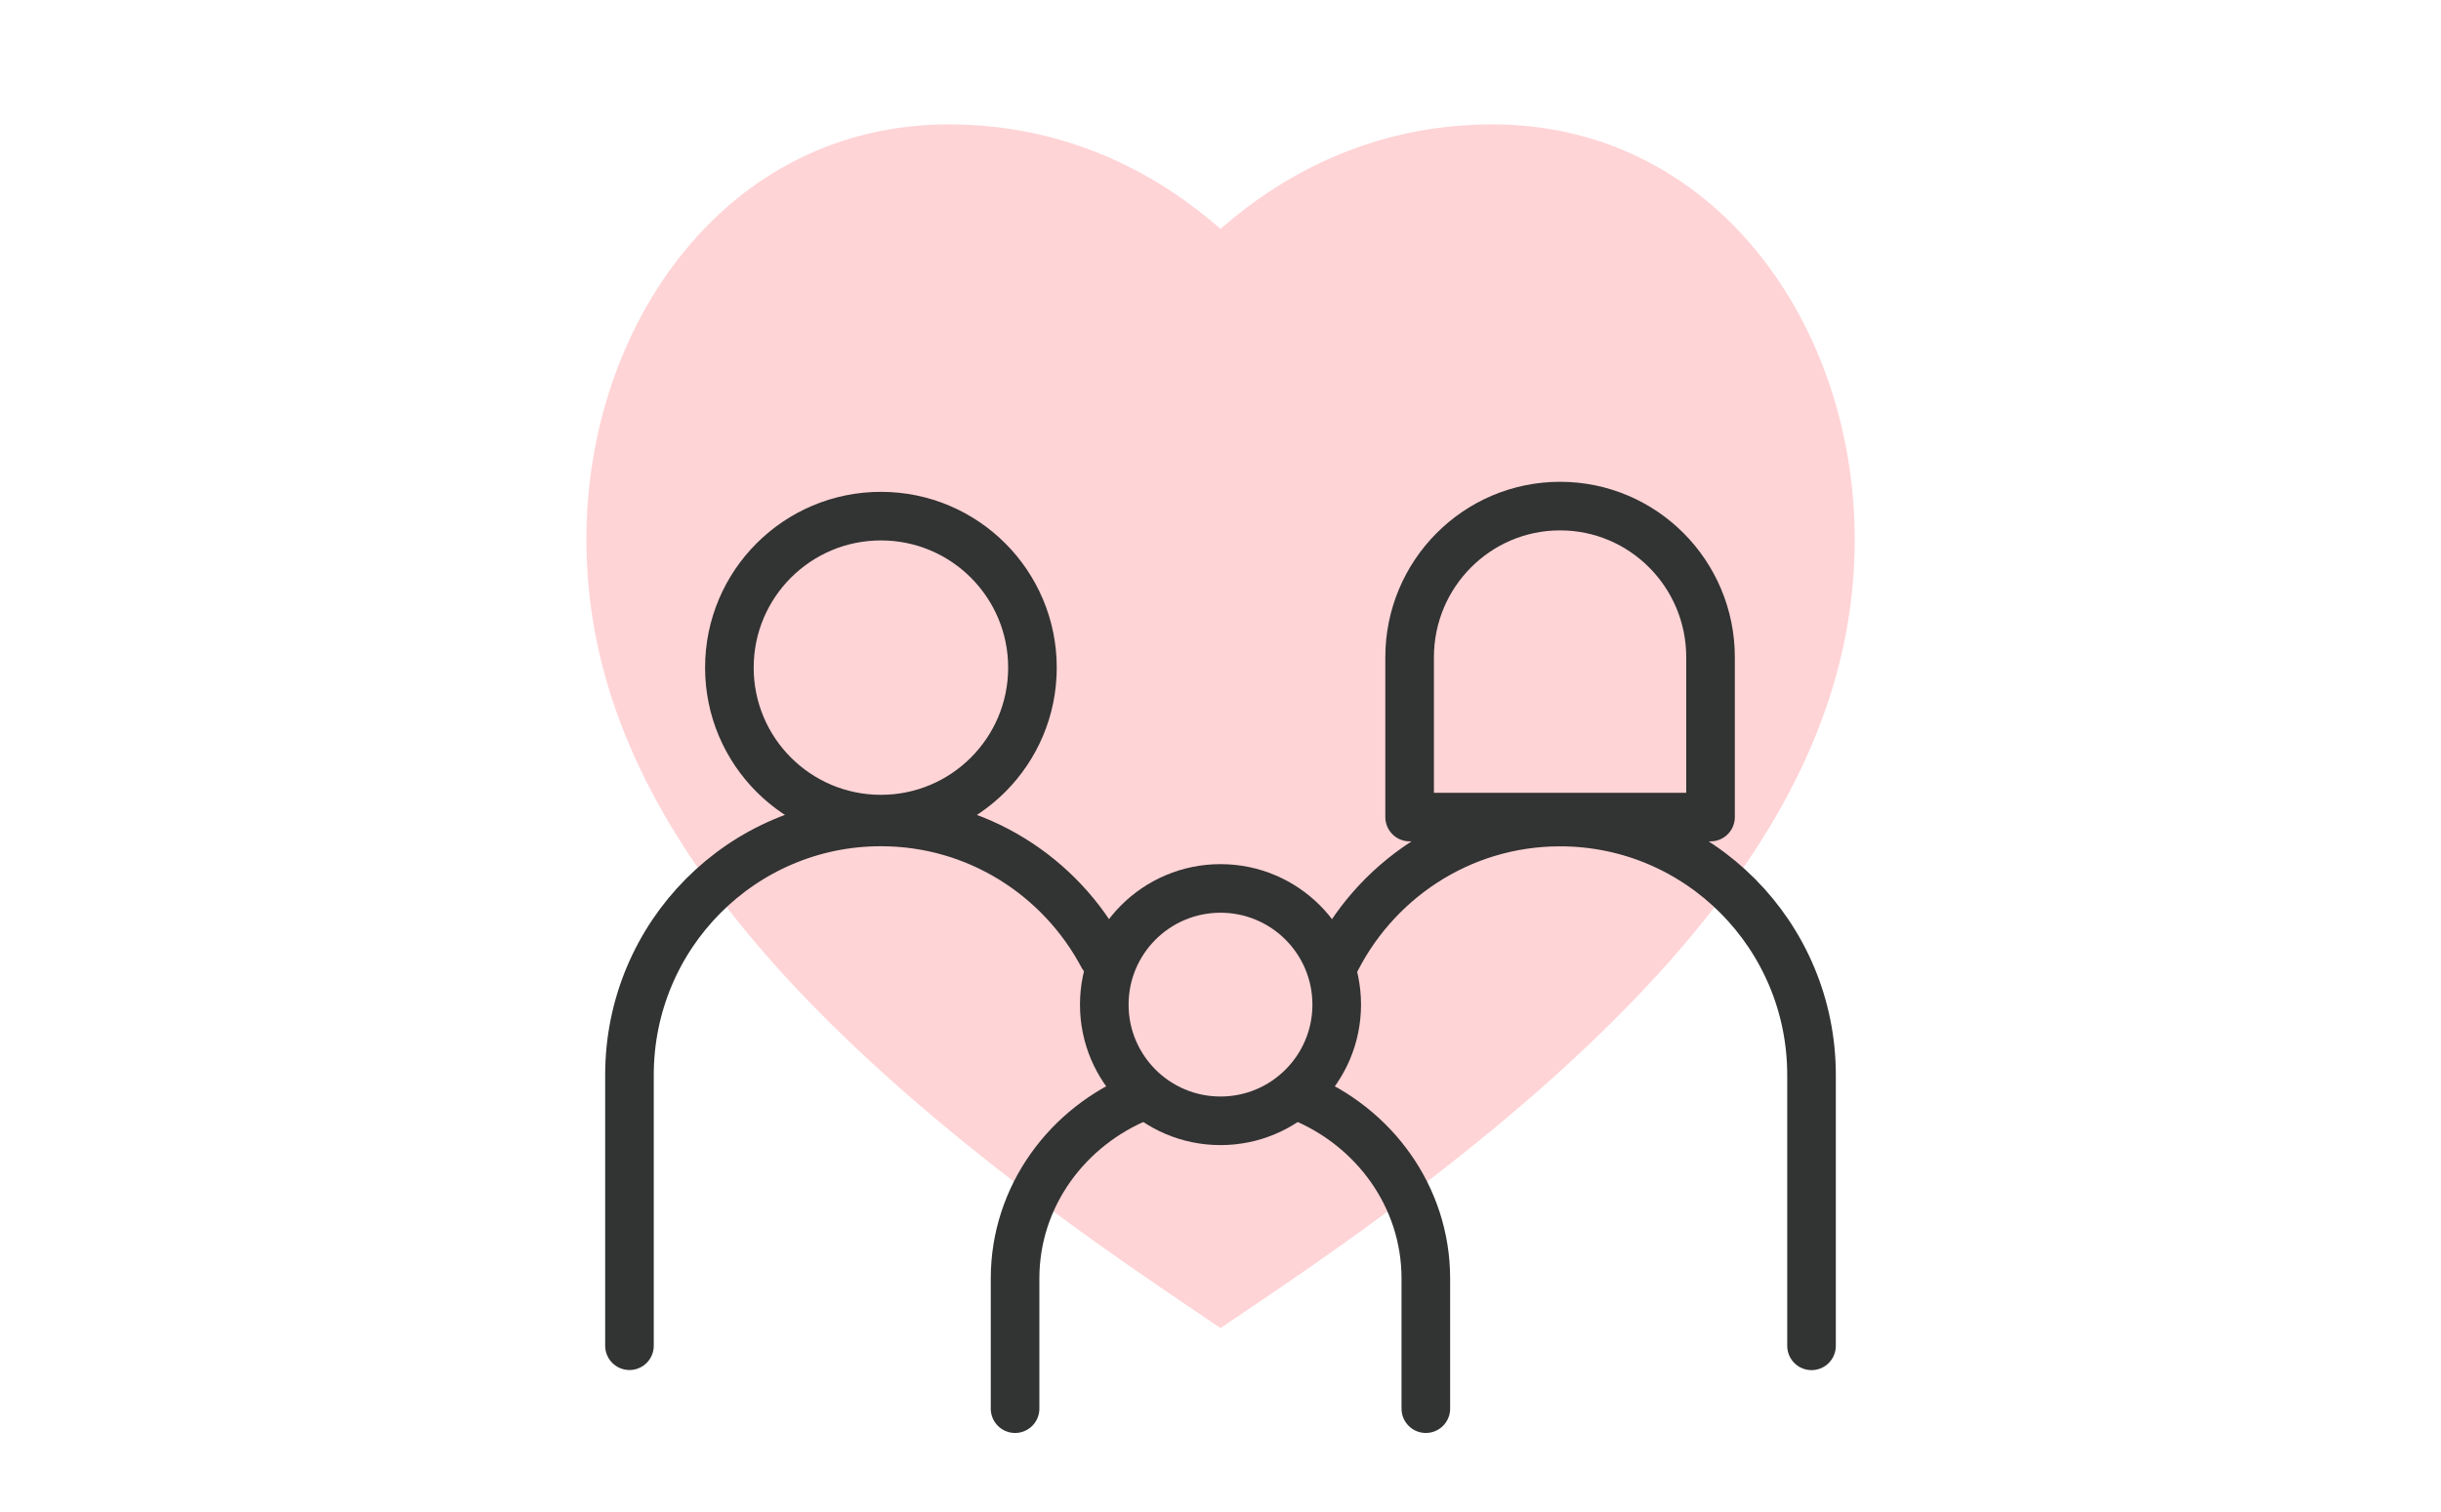
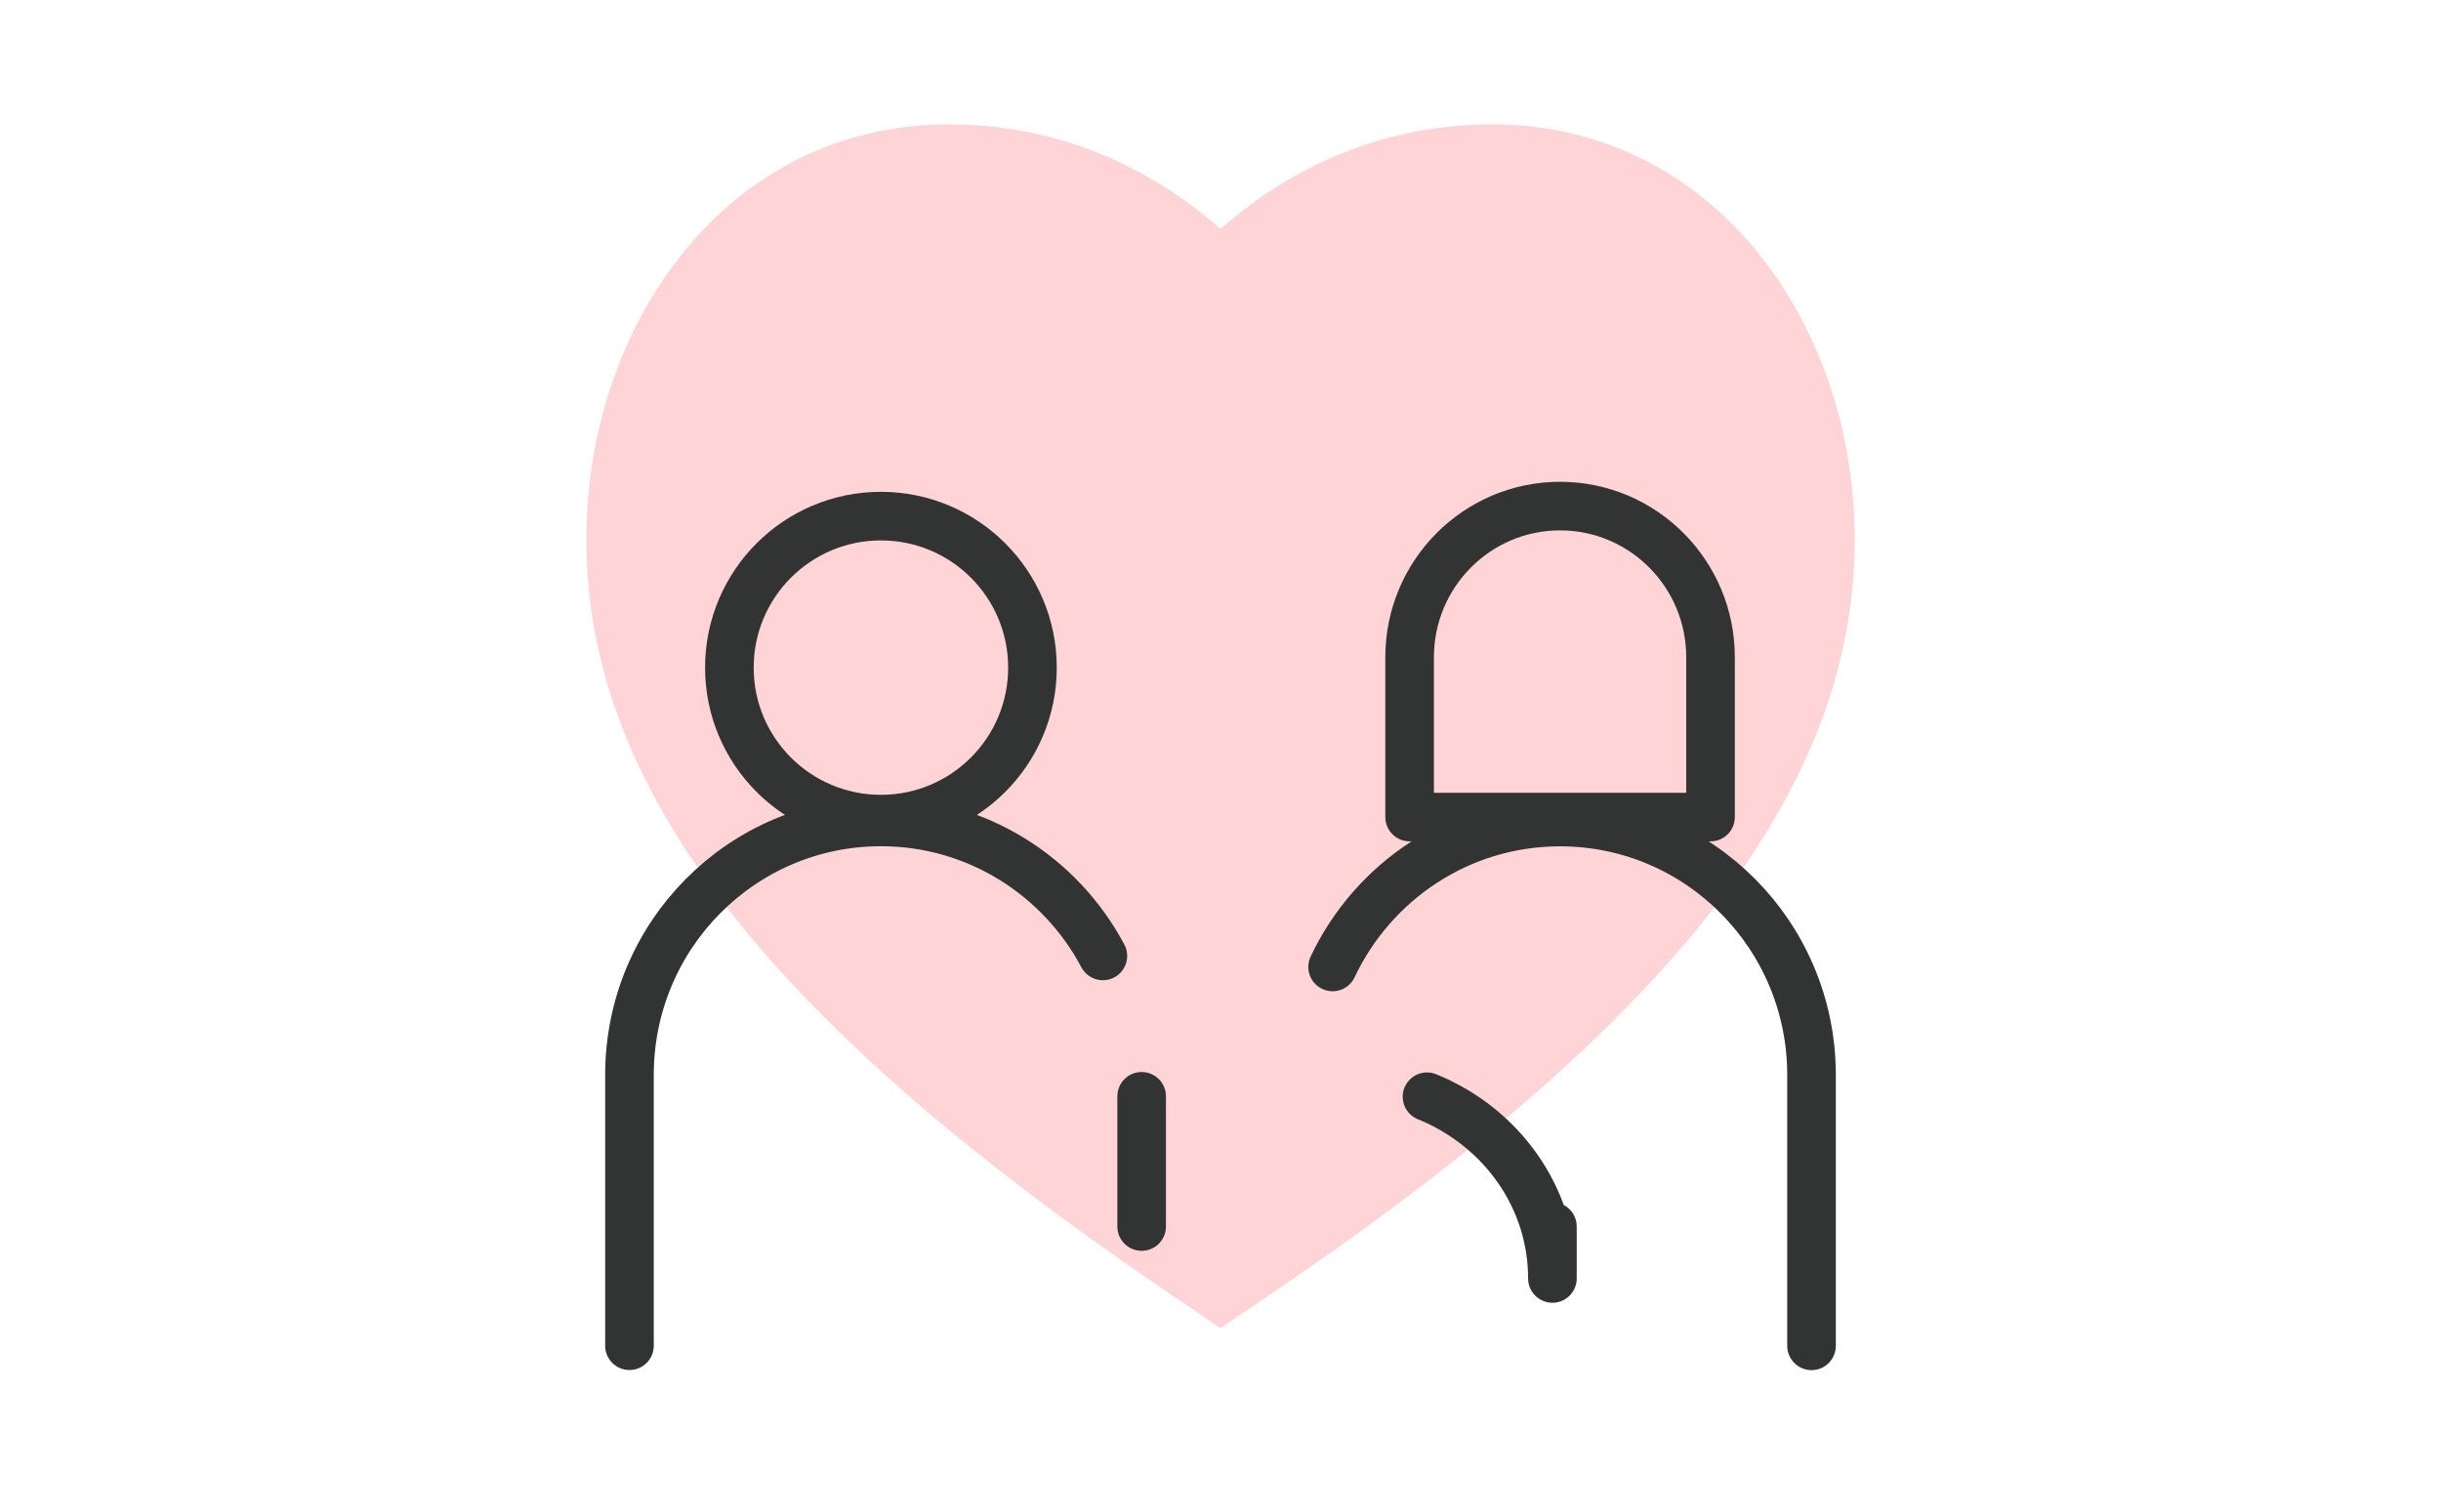
<svg xmlns="http://www.w3.org/2000/svg" version="1.1" id="レイヤー_1" x="0" y="0" viewBox="0 0 226 140" xml:space="preserve">
  <style>.st2{fill:none;stroke:#323333;stroke-width:4.5;stroke-linecap:round;stroke-linejoin:round;stroke-miterlimit:10}</style>
  <path fill="none" d="M0 0h226v140H0z" />
  <path d="M138.16 11.52c-11.42 0-19.78 4.96-25.16 9.68-5.38-4.73-13.74-9.68-25.16-9.68-20.63 0-33.55 18.61-33.55 38.44 0 22.97 16.59 44.46 53.79 69.7L113 123l4.93-3.34c37.2-25.23 53.79-46.73 53.79-69.7 0-19.93-13.02-38.44-33.56-38.44z" fill="#ffd4d6" />
  <path class="st2" d="M158.37 75.67v-14.8c0-7.73-6.24-14-13.93-14-7.69 0-13.93 6.27-13.93 14v14.8h27.86zm9.35 48.97V99.56c0-12.94-10.42-23.43-23.28-23.43-9.3 0-17.32 5.49-21.06 13.42m-21.27-1.02c-3.92-7.38-11.65-12.41-20.55-12.41-12.86 0-23.28 10.49-23.28 23.43v25.08" />
  <circle class="st2" cx="81.56" cy="61.83" r="14.03" />
-   <path class="st2" d="M105.7 101.53c-6.88 2.75-11.72 9.27-11.72 16.87v12.06m38.03 0V118.4c0-7.57-4.79-14.06-11.61-16.83" />
-   <circle class="st2" cx="113" cy="93.04" r="10.76" />
+   <path class="st2" d="M105.7 101.53v12.06m38.03 0V118.4c0-7.57-4.79-14.06-11.61-16.83" />
</svg>